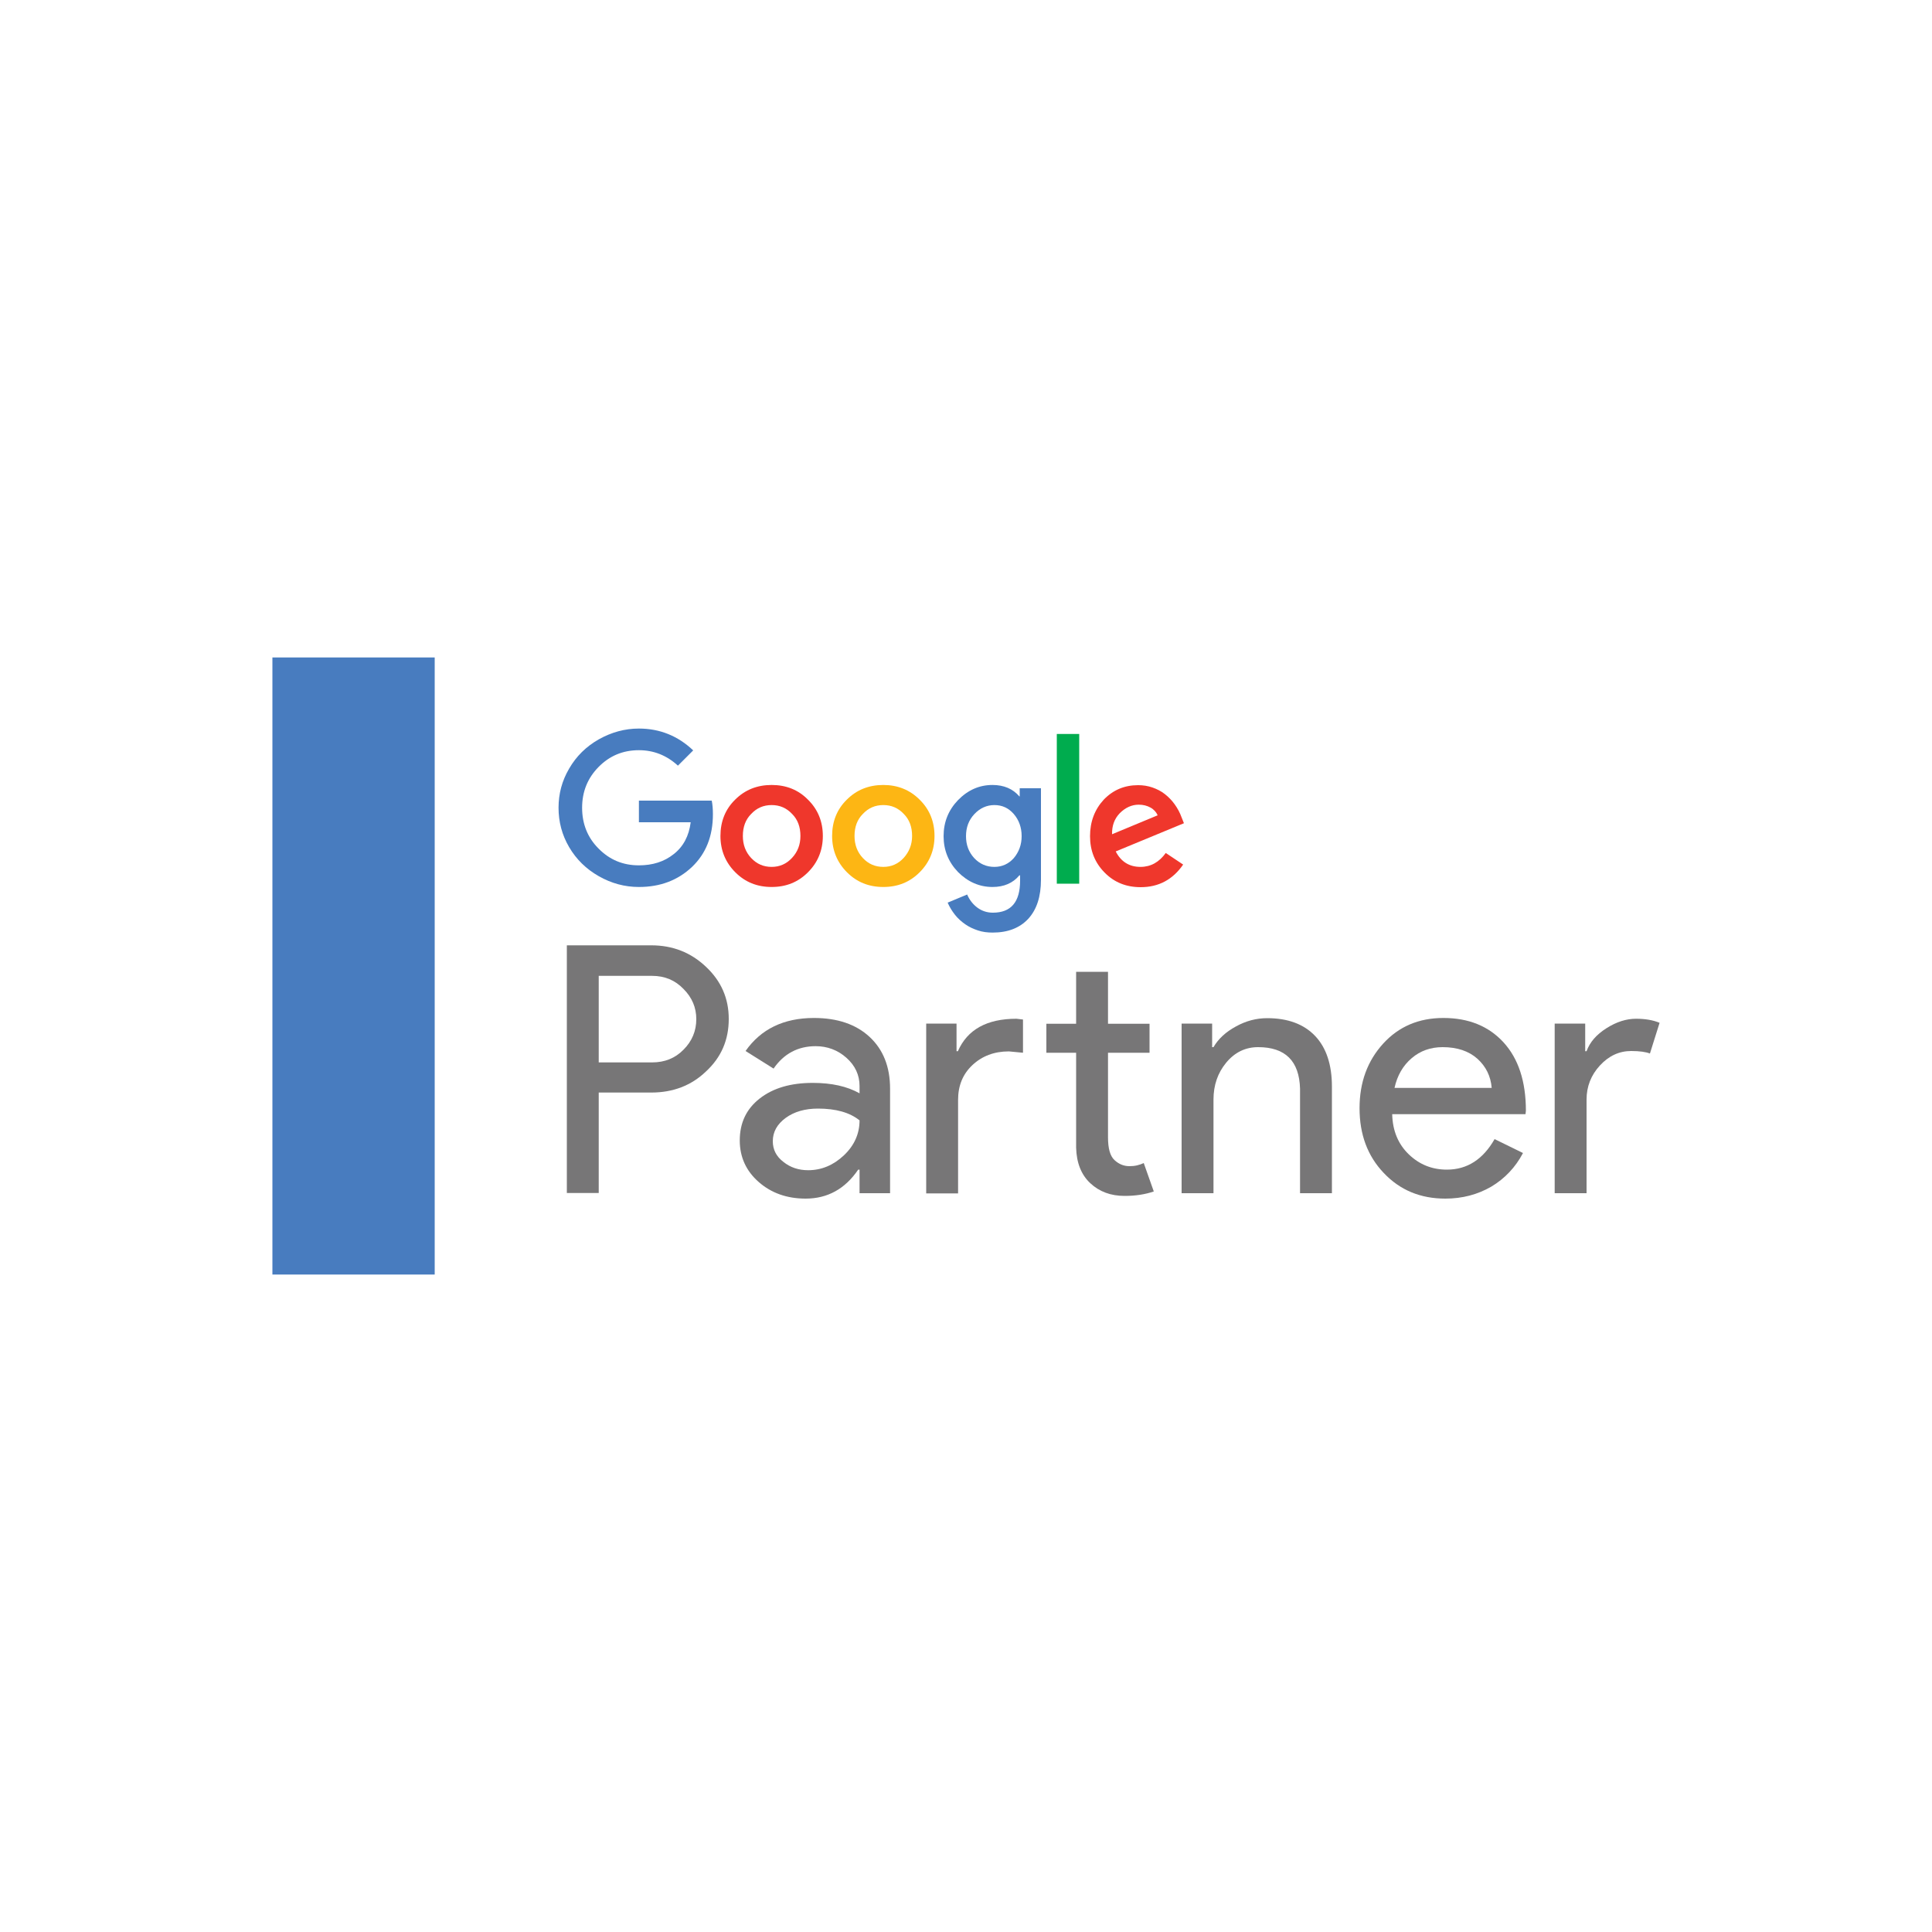
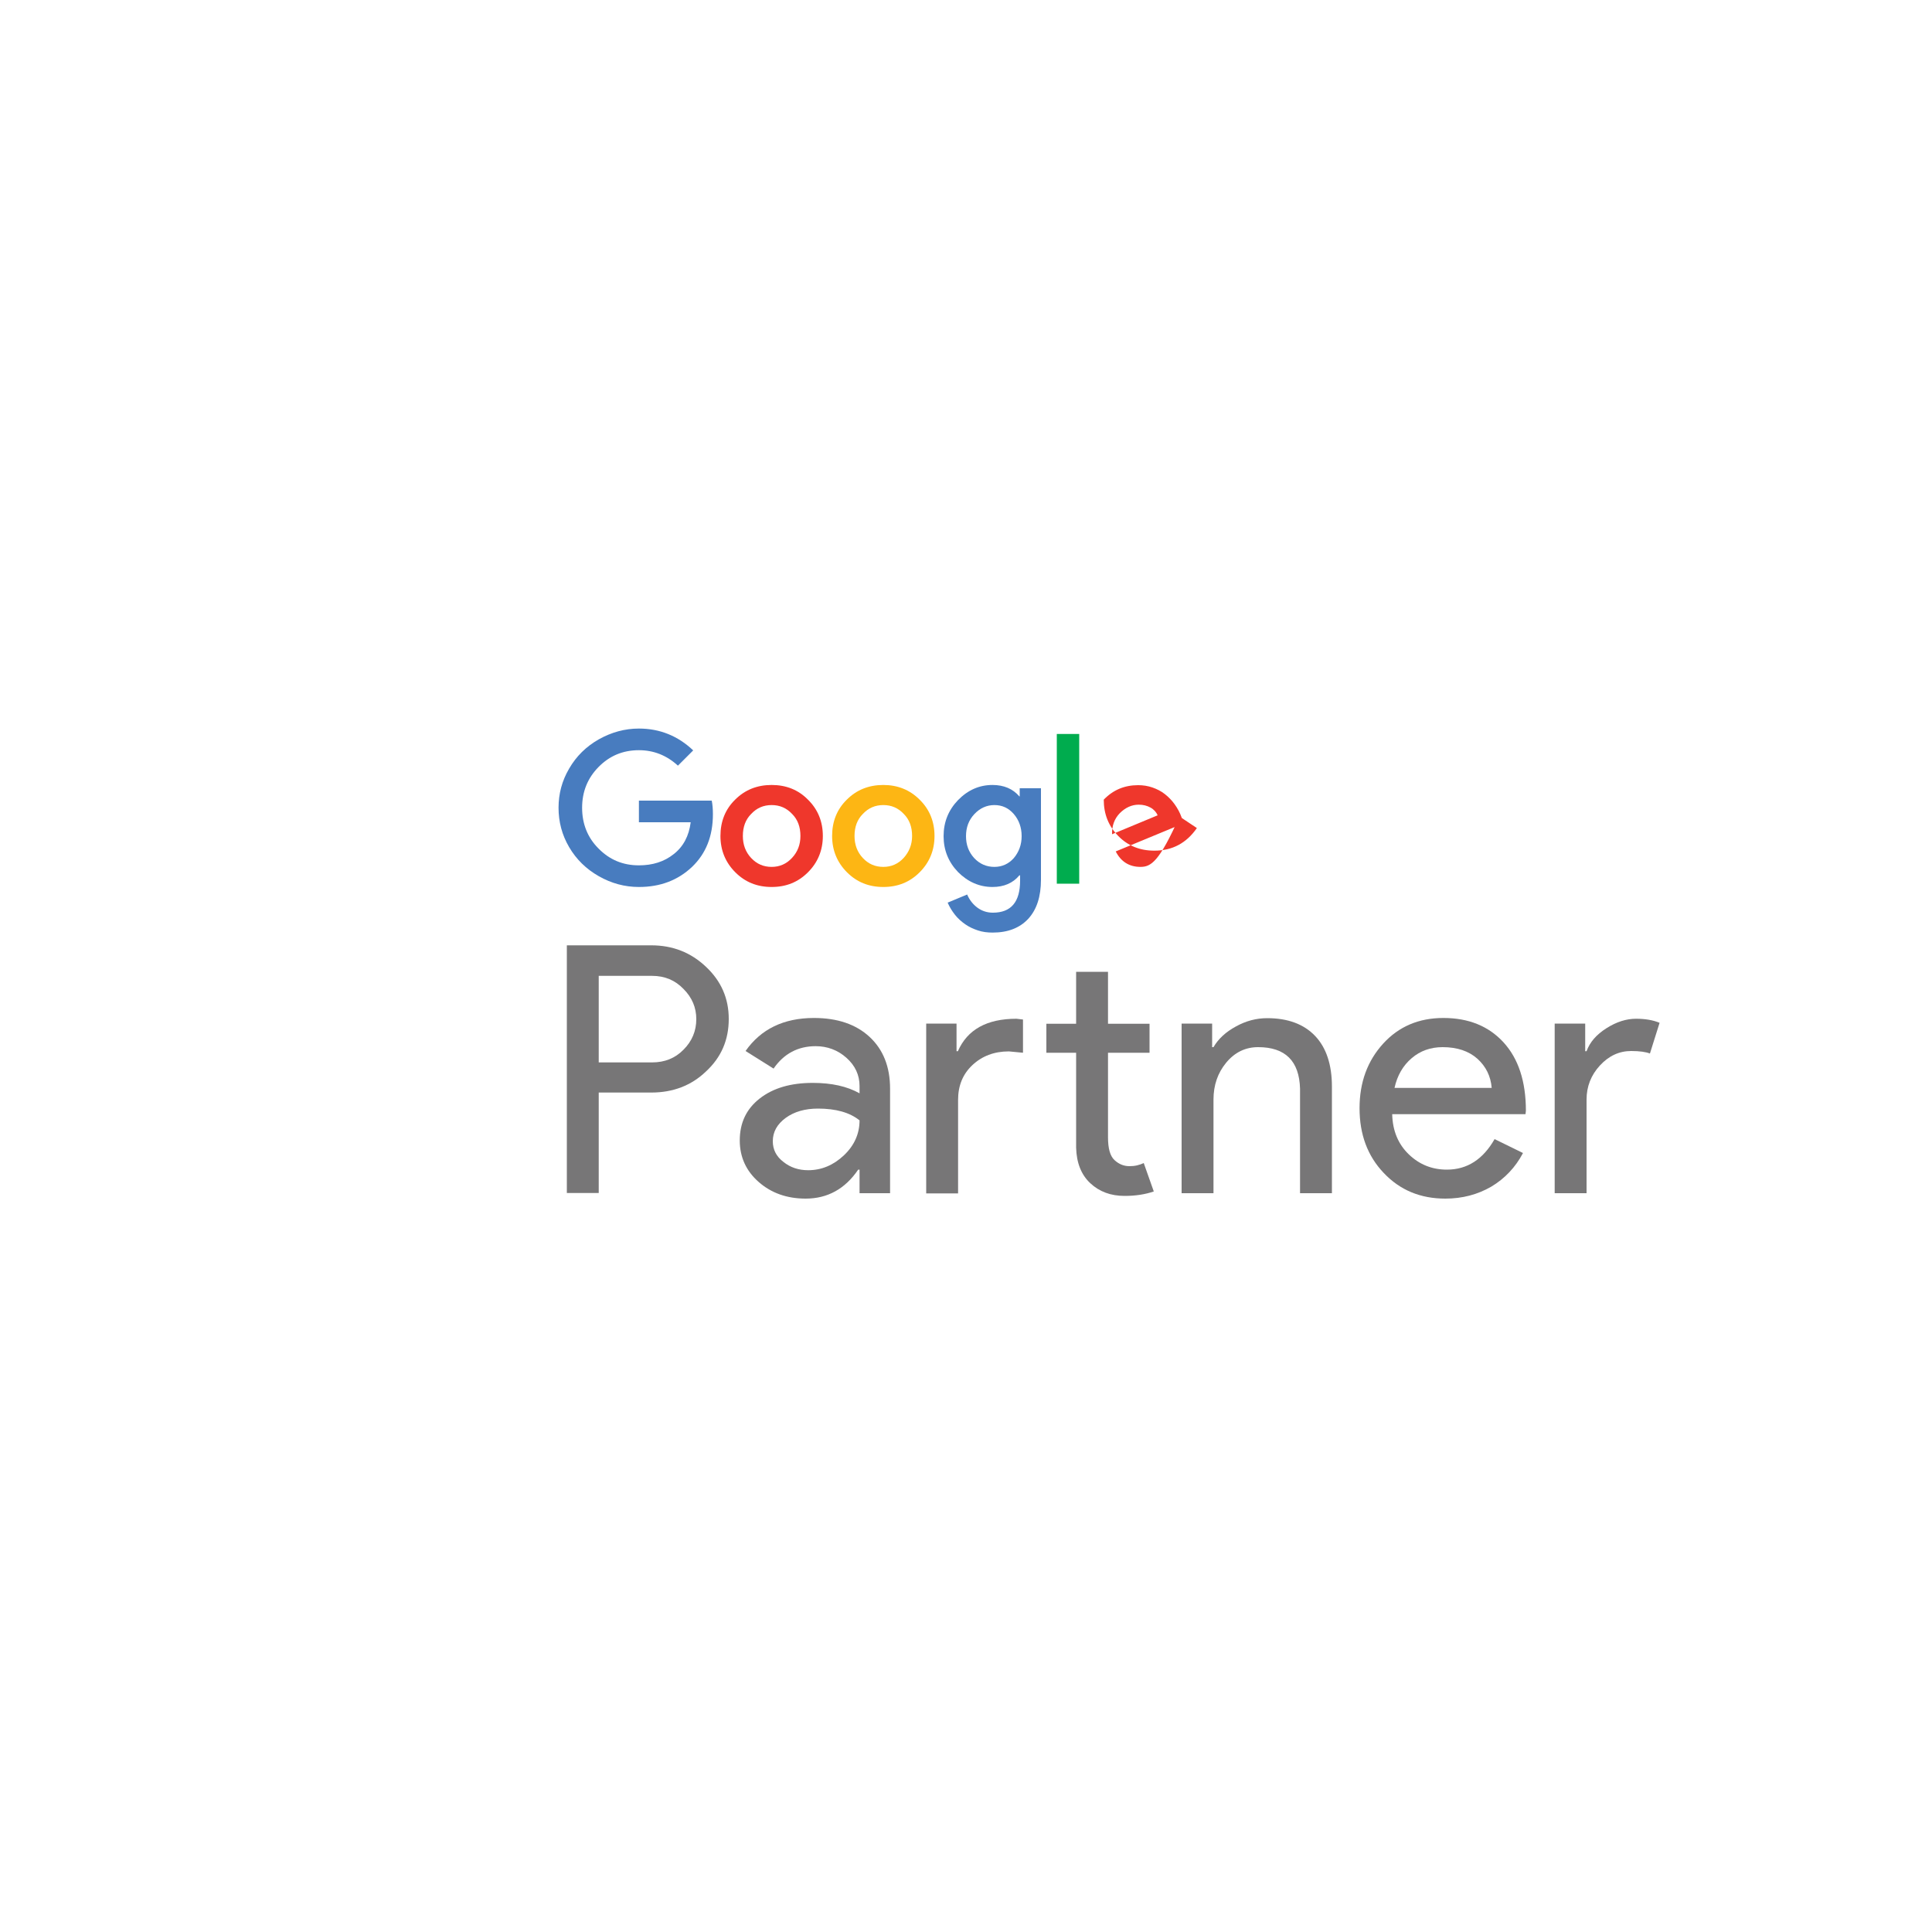
<svg xmlns="http://www.w3.org/2000/svg" id="Layer_1" x="0px" y="0px" viewBox="0 0 1000 1000" style="enable-background:new 0 0 1000 1000;" xml:space="preserve">
  <style type="text/css">	.st0{fill:#777677;}	.st1{fill:none;}	.st2{fill:#487CBF;}	.st3{fill:#EF372C;}	.st4{fill:#00AC4E;}	.st5{fill:#FDB614;}</style>
  <g>
    <g>
      <path class="st0" d="M309.9,565.6v51.9h-16.5V489.3h43.7c11.1,0,20.5,3.7,28.3,11.1c7.9,7.4,11.8,16.4,11.8,27    c0,10.9-3.9,19.9-11.8,27.2c-7.6,7.3-17.1,10.9-28.3,10.9H309.9z M309.9,505.1v44.8h27.6c6.6,0,12-2.2,16.3-6.6    c4.4-4.4,6.6-9.7,6.6-15.8c0-6-2.2-11.2-6.6-15.6c-4.3-4.5-9.7-6.8-16.3-6.8H309.9z" />
      <path class="st0" d="M421.3,526.9c12.2,0,21.8,3.3,28.8,9.8c7,6.5,10.6,15.4,10.6,26.8v54.1h-15.8v-12.2h-0.7    c-6.8,10-15.9,15-27.2,15c-9.7,0-17.8-2.9-24.3-8.6c-6.5-5.7-9.8-12.9-9.8-21.5c0-9.1,3.4-16.3,10.3-21.7c6.9-5.4,16-8.1,27.5-8.1    c9.8,0,17.8,1.8,24.2,5.4v-3.8c0-5.7-2.3-10.6-6.8-14.6c-4.5-4-9.9-6-15.9-6c-9.2,0-16.5,3.9-21.8,11.6l-14.5-9.1    C393.8,532.7,405.6,526.9,421.3,526.9z M400,590.7c0,4.3,1.8,7.9,5.5,10.7c3.6,2.9,7.9,4.3,12.8,4.3c6.9,0,13.1-2.6,18.5-7.7    c5.4-5.1,8.1-11.2,8.1-18.1c-5.1-4.1-12.3-6.1-21.5-6.1c-6.7,0-12.3,1.6-16.7,4.8C402.2,581.9,400,585.9,400,590.7z" />
      <path class="st0" d="M479.3,529.8h15.8v14.3h0.7c4.9-11.2,15-16.8,30.3-16.8l3.4,0.4v17.2l-7.3-0.7c-7.6,0-13.9,2.4-18.9,7.1    c-5,4.7-7.4,10.7-7.4,18v48.4h-16.5V529.8z M582.1,619c-7.2,0-13.1-2.2-17.8-6.6c-4.7-4.4-7.1-10.6-7.3-18.4v-49.1h-15.4v-15H557    v-26.9h16.5v26.9H595v15h-21.5v43.7c0,5.9,1.1,9.8,3.4,11.9c2.3,2.1,4.8,3.1,7.7,3.1c1.3,0,2.6-0.1,3.9-0.4    c1.3-0.3,2.4-0.7,3.5-1.2l5.2,14.7C592.8,618.2,587.8,619,582.1,619z" />
      <path class="st0" d="M611.6,529.8h15.8V542h0.7c2.5-4.3,6.4-7.9,11.6-10.7c5.2-2.9,10.6-4.3,16.2-4.3c10.7,0,19,3.1,24.8,9.2    c5.8,6.1,8.7,14.9,8.7,26.2v55.2h-16.5v-54.1c-0.4-14.3-7.6-21.5-21.7-21.5c-6.6,0-12.1,2.7-16.5,8c-4.4,5.3-6.6,11.7-6.6,19.1    v48.5h-16.5V529.8z" />
      <path class="st0" d="M748.1,620.4c-12.9,0-23.5-4.4-31.9-13.3c-8.4-8.8-12.5-20-12.5-33.5c0-13.4,4.1-24.5,12.2-33.4    c8.1-8.9,18.5-13.3,31.2-13.3c13,0,23.4,4.2,31.1,12.6c7.7,8.4,11.6,20.2,11.6,35.4l-0.2,1.8h-69c0.2,8.6,3.1,15.5,8.6,20.8    c5.5,5.3,12.1,7.9,19.7,7.9c10.5,0,18.7-5.3,24.7-15.8l14.7,7.2c-3.9,7.4-9.4,13.2-16.4,17.4C764.8,618.3,756.9,620.4,748.1,620.4    z M721.8,563.1h50.3c-0.5-6.1-3-11.1-7.4-15.1c-4.5-4-10.5-6-18-6c-6.2,0-11.6,1.9-16,5.7C726.2,551.5,723.2,556.7,721.8,563.1z" />
      <path class="st0" d="M821.2,617.6h-16.5v-87.8h15.8v14.3h0.7c1.7-4.7,5.1-8.6,10.3-11.9c5.2-3.3,10.3-4.9,15.3-4.9    c4.8,0,8.8,0.7,12.2,2.1l-5,15.9c-2-0.8-5.3-1.3-9.7-1.3c-6.2,0-11.6,2.5-16.2,7.5c-4.6,5-6.9,10.9-6.9,17.6V617.6z" />
    </g>
    <path class="st1" d="M399.4,416.7c-4.2,0-7.7,1.5-10.6,4.6c-2.9,2.9-4.3,6.7-4.3,11.4c0,4.5,1.4,8.3,4.3,11.4   c2.9,3.1,6.4,4.6,10.6,4.6c4.1,0,7.6-1.5,10.5-4.6c2.9-3.1,4.4-6.9,4.4-11.4c0-4.7-1.4-8.5-4.3-11.4   C407.2,418.2,403.6,416.7,399.4,416.7z" />
    <path class="st1" d="M514.7,416.7c-4,0-7.5,1.6-10.4,4.7c-2.9,3.1-4.3,6.9-4.3,11.4c0,4.5,1.4,8.2,4.2,11.3   c2.9,3.1,6.4,4.6,10.5,4.6c3.9,0,7.3-1.5,10-4.5c2.7-3.1,4.1-6.9,4.1-11.4c0-4.5-1.4-8.4-4.1-11.5   C522,418.2,518.7,416.7,514.7,416.7z" />
    <path class="st1" d="M457.2,416.7c-4.2,0-7.7,1.5-10.6,4.6c-2.9,2.9-4.3,6.7-4.3,11.4c0,4.5,1.4,8.3,4.3,11.4   c2.9,3.1,6.4,4.6,10.6,4.6c4.1,0,7.6-1.5,10.5-4.6c2.9-3.1,4.4-6.9,4.4-11.4c0-4.7-1.4-8.5-4.3-11.4   C464.9,418.2,461.4,416.7,457.2,416.7z" />
    <path class="st1" d="M595.5,418c-1.8-1-3.8-1.5-6.1-1.5c-3.6,0-6.9,1.5-9.8,4.4c-2.8,2.9-4.1,6.5-4,11l23.6-9.8   C598.5,420.4,597.3,419.1,595.5,418z" />
    <path class="st2" d="M330.7,414.4v11.2h26.8c-0.9,7.1-3.8,12.6-8.8,16.5c-4.9,3.9-10.9,5.8-18,5.8c-8.3,0-15.2-2.9-20.9-8.7   c-5.7-5.7-8.5-12.8-8.5-21.1c0-8.3,2.8-15.3,8.5-21.1c5.7-5.8,12.6-8.7,20.9-8.7c7.7,0,14.4,2.7,20.2,8l7.9-7.9   c-7.9-7.5-17.3-11.3-28.1-11.3c-7.3,0-14.2,1.9-20.8,5.6c-6.5,3.7-11.6,8.7-15.3,15.1c-3.7,6.3-5.5,13-5.5,20.3   c0,7.3,1.8,14.1,5.5,20.4c3.7,6.3,8.8,11.3,15.3,15c6.5,3.7,13.4,5.6,20.8,5.6c11.1,0,20.2-3.5,27.5-10.4   c7.2-6.9,10.8-15.9,10.8-27.3c0-2.7-0.2-5-0.6-7H330.7z" />
    <path class="st3" d="M399.4,406.3c-7.5,0-13.8,2.5-18.9,7.6c-5.1,5-7.6,11.3-7.6,18.8c0,7.4,2.6,13.7,7.7,18.8   c5.1,5.1,11.3,7.6,18.8,7.6c7.5,0,13.7-2.5,18.8-7.6c5.1-5.1,7.7-11.4,7.7-18.8c0-7.5-2.6-13.8-7.7-18.8   C413.2,408.8,406.9,406.3,399.4,406.3z M409.9,444.1c-2.9,3.1-6.4,4.6-10.5,4.6c-4.2,0-7.7-1.5-10.6-4.6c-2.9-3.1-4.3-6.9-4.3-11.4   c0-4.7,1.4-8.5,4.3-11.4c2.9-3.1,6.4-4.6,10.6-4.6c4.2,0,7.7,1.5,10.6,4.6c2.9,2.9,4.3,6.7,4.3,11.4   C414.3,437.1,412.9,440.9,409.9,444.1z" />
    <rect x="547" y="379.9" class="st4" width="11.6" height="77.5" />
    <path class="st5" d="M457.2,406.3c-7.5,0-13.8,2.5-18.9,7.6c-5.1,5-7.6,11.3-7.6,18.8c0,7.4,2.6,13.7,7.7,18.8   c5.1,5.1,11.3,7.6,18.8,7.6c7.5,0,13.7-2.5,18.8-7.6c5.1-5.1,7.7-11.4,7.7-18.8c0-7.5-2.6-13.8-7.7-18.8   C470.9,408.8,464.6,406.3,457.2,406.3z M467.7,444.1c-2.9,3.1-6.4,4.6-10.5,4.6c-4.2,0-7.7-1.5-10.6-4.6c-2.9-3.1-4.3-6.9-4.3-11.4   c0-4.7,1.4-8.5,4.3-11.4c2.9-3.1,6.4-4.6,10.6-4.6s7.7,1.5,10.6,4.6c2.9,2.9,4.3,6.7,4.3,11.4C472.1,437.1,470.6,440.9,467.7,444.1   z" />
-     <path class="st3" d="M590.3,448.7c-5.8,0-10.1-2.7-12.8-8l35.3-14.6l-1.2-3c-0.9-2.5-2.1-4.7-3.6-6.8c-1.5-2.1-3.2-3.8-5.1-5.3   c-1.9-1.5-4.1-2.6-6.4-3.4c-2.3-0.8-4.8-1.2-7.4-1.2c-7.1,0-13,2.5-17.8,7.5c-4.7,5.1-7.1,11.4-7.1,18.9c0,7.5,2.5,13.7,7.5,18.8   c5,5.1,11.2,7.6,18.7,7.6c9.3,0,16.6-3.9,22-11.7l-9-6C600,446.2,595.7,448.7,590.3,448.7z M579.6,420.9c2.9-2.9,6.2-4.4,9.8-4.4   c2.3,0,4.3,0.5,6.1,1.5c1.8,1,3,2.4,3.7,4l-23.6,9.8C575.5,427.4,576.8,423.8,579.6,420.9z" />
+     <path class="st3" d="M590.3,448.7c-5.8,0-10.1-2.7-12.8-8l35.3-14.6l-1.2-3c-0.9-2.5-2.1-4.7-3.6-6.8c-1.5-2.1-3.2-3.8-5.1-5.3   c-1.9-1.5-4.1-2.6-6.4-3.4c-2.3-0.8-4.8-1.2-7.4-1.2c-7.1,0-13,2.5-17.8,7.5c0,7.5,2.5,13.7,7.5,18.8   c5,5.1,11.2,7.6,18.7,7.6c9.3,0,16.6-3.9,22-11.7l-9-6C600,446.2,595.7,448.7,590.3,448.7z M579.6,420.9c2.9-2.9,6.2-4.4,9.8-4.4   c2.3,0,4.3,0.5,6.1,1.5c1.8,1,3,2.4,3.7,4l-23.6,9.8C575.5,427.4,576.8,423.8,579.6,420.9z" />
    <path class="st2" d="M528,412.2h-0.4c-3.3-3.9-8-5.9-13.9-5.9c-6.8,0-12.7,2.6-17.8,7.8c-5,5.2-7.5,11.4-7.5,18.7   c0,7.2,2.5,13.4,7.5,18.6c5.1,5.1,11.1,7.7,17.8,7.7c5.9,0,10.6-2,13.9-6h0.4v2.7c0,11.1-4.7,16.6-14.1,16.6c-3,0-5.7-0.9-8-2.6   c-2.3-1.7-4.1-4-5.3-6.8l-10.1,4.2c1,2.3,2.3,4.4,3.8,6.3c1.5,1.9,3.3,3.5,5.3,4.9c2,1.4,4.2,2.4,6.6,3.2c2.4,0.8,4.9,1.1,7.6,1.1   c7.9,0,14-2.4,18.4-7.1c4.4-4.8,6.6-11.5,6.6-20.3v-47.3h-11V412.2z M524.7,444.2c-2.7,3-6.1,4.5-10,4.5c-4.1,0-7.6-1.5-10.5-4.6   c-2.8-3.1-4.2-6.8-4.2-11.3c0-4.5,1.4-8.3,4.3-11.4c2.9-3.1,6.4-4.7,10.4-4.7c4,0,7.3,1.5,10,4.6c2.7,3.1,4.1,7,4.1,11.5   C528.8,437.2,527.4,441,524.7,444.2z" />
-     <rect x="141" y="340.3" class="st2" width="84" height="319.4" />
  </g>
</svg>